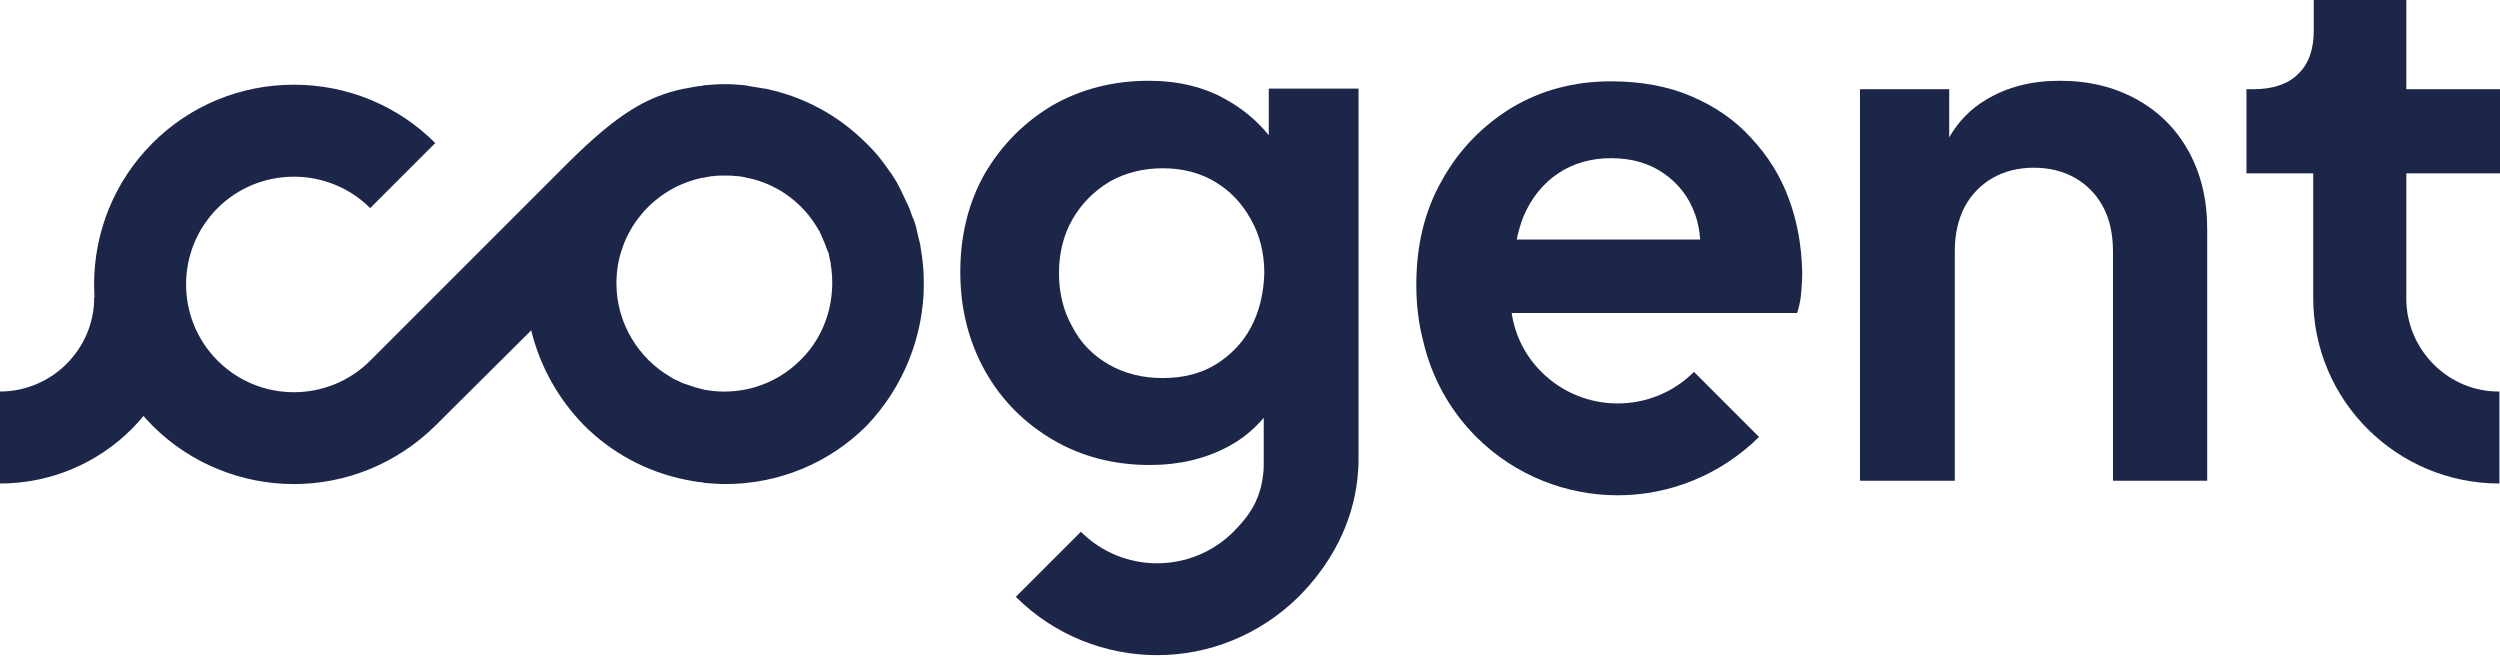
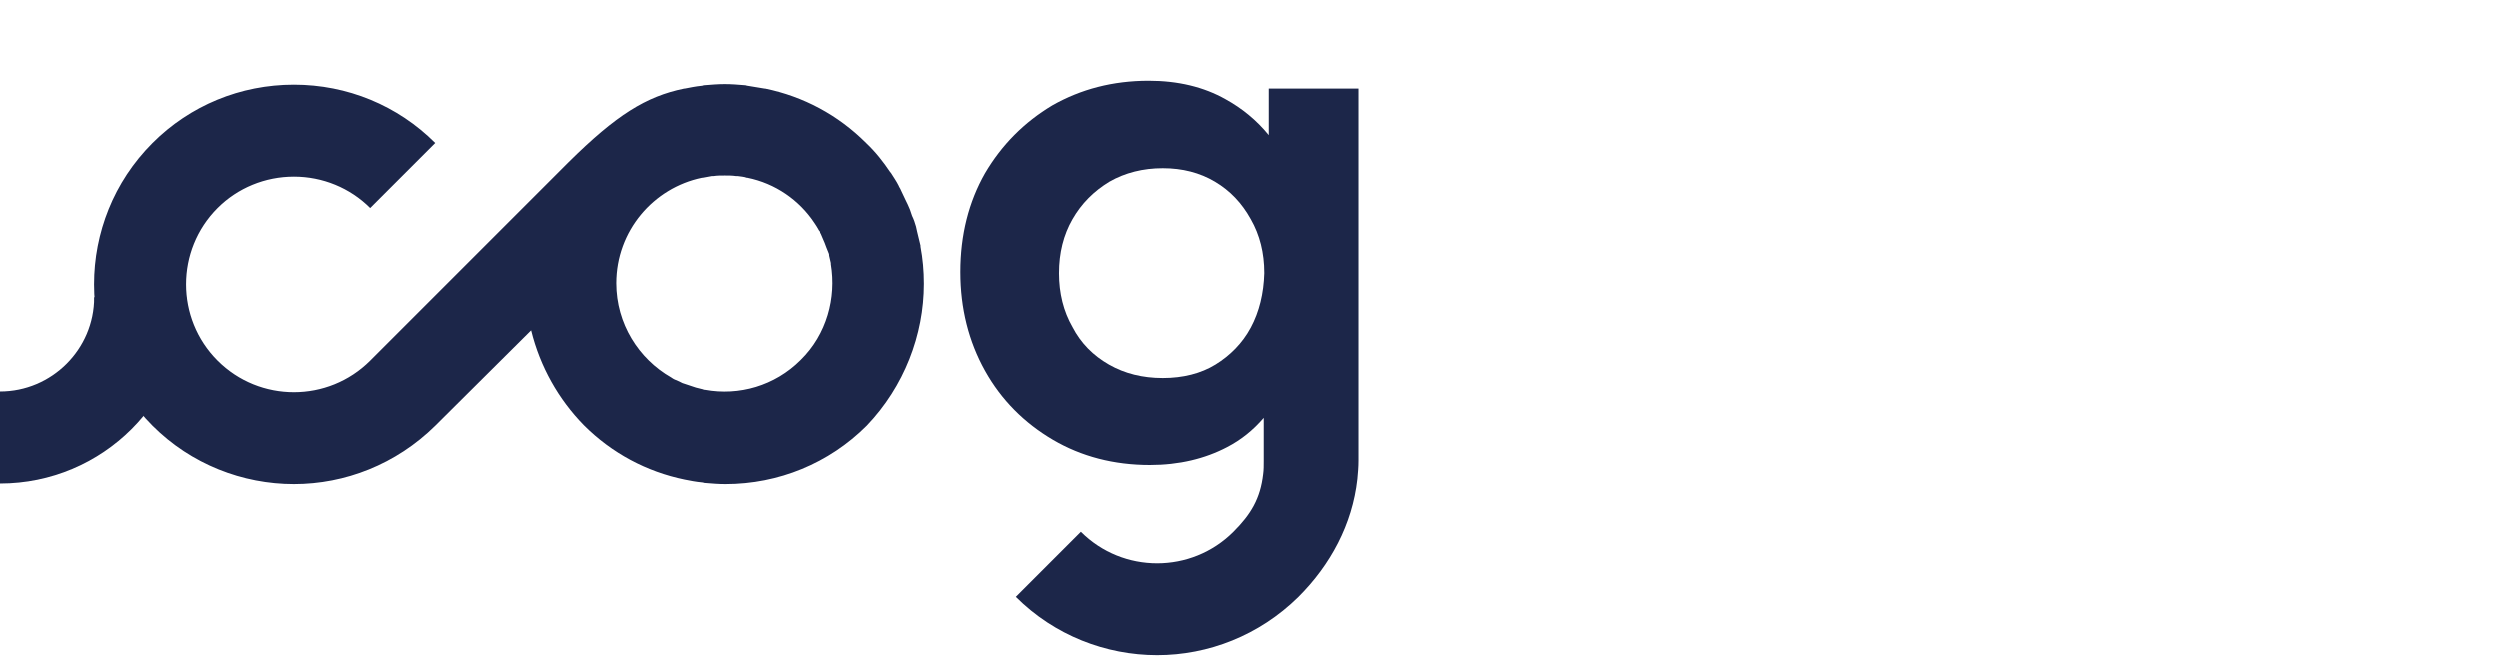
<svg xmlns="http://www.w3.org/2000/svg" width="139" height="37" viewBox="0 0 139 37" fill="none">
-   <path d="M121.691 8.42C121.005 7.173 120.038 6.206 118.791 5.52C117.543 4.834 116.14 4.491 114.519 4.491C112.959 4.491 111.618 4.834 110.464 5.52C109.56 6.05 108.874 6.767 108.375 7.641V4.959H103.416V26.727H108.687V13.972C108.687 13.005 108.874 12.194 109.248 11.477C109.622 10.79 110.152 10.26 110.807 9.886C111.462 9.512 112.242 9.325 113.084 9.325C113.926 9.325 114.705 9.512 115.361 9.886C116.016 10.26 116.546 10.79 116.919 11.477C117.294 12.163 117.482 13.005 117.482 13.972V26.727H122.72V12.724C122.72 11.102 122.378 9.668 121.691 8.42Z" fill="#1C2649" />
  <path d="M70.544 4.959V7.516C69.858 6.674 69.047 6.019 68.143 5.52C66.927 4.834 65.492 4.491 63.87 4.491C61.874 4.491 60.097 4.959 58.506 5.863C56.947 6.799 55.699 8.046 54.764 9.637C53.859 11.227 53.392 13.067 53.392 15.125C53.392 17.152 53.859 18.993 54.764 20.614C55.668 22.236 56.947 23.515 58.537 24.45C60.128 25.386 61.937 25.854 63.933 25.854C65.554 25.854 66.989 25.511 68.237 24.856C69.016 24.45 69.671 23.92 70.264 23.234V25.635C70.264 25.885 70.264 26.134 70.233 26.353C70.076 27.725 69.546 28.598 68.579 29.565C66.24 31.904 62.436 31.904 60.097 29.565L56.479 33.183C58.631 35.334 61.5 36.426 64.338 36.426C67.176 36.426 70.014 35.334 72.197 33.183C73.975 31.405 75.191 29.16 75.472 26.633C75.503 26.29 75.534 25.979 75.534 25.604V4.927H70.544V4.959ZM69.546 18.213C69.079 19.086 68.392 19.772 67.582 20.271C66.771 20.77 65.773 21.02 64.65 21.02C63.527 21.02 62.529 20.77 61.656 20.271C60.783 19.772 60.097 19.086 59.629 18.182C59.13 17.308 58.88 16.311 58.88 15.188C58.88 14.065 59.13 13.067 59.629 12.194C60.128 11.321 60.814 10.634 61.687 10.104C62.56 9.605 63.559 9.356 64.65 9.356C65.742 9.356 66.708 9.605 67.55 10.104C68.392 10.603 69.047 11.29 69.546 12.194C70.045 13.067 70.295 14.065 70.295 15.188C70.264 16.311 70.014 17.34 69.546 18.213Z" fill="#1C2649" />
  <path d="M0 26.883V21.768C2.869 21.768 5.239 19.43 5.239 16.529H10.354C10.354 22.267 5.707 26.883 0 26.883Z" fill="#1C2649" />
  <path d="M51.365 15.78C51.365 15.063 51.302 14.377 51.178 13.722C51.178 13.691 51.178 13.691 51.178 13.66C51.115 13.379 51.053 13.13 50.99 12.88C50.959 12.787 50.959 12.693 50.928 12.6C50.866 12.381 50.803 12.194 50.71 12.007C50.647 11.851 50.616 11.695 50.554 11.57C50.491 11.414 50.429 11.29 50.367 11.165C50.273 10.978 50.179 10.759 50.086 10.572C50.055 10.479 49.992 10.416 49.961 10.323C49.836 10.073 49.681 9.855 49.525 9.605L49.493 9.574C49.119 9.013 48.682 8.452 48.152 7.953C46.593 6.393 44.66 5.364 42.539 4.927C42.539 4.927 42.539 4.927 42.508 4.927C42.196 4.865 41.884 4.834 41.572 4.772C41.51 4.772 41.478 4.74 41.416 4.74C41.042 4.709 40.667 4.678 40.293 4.678C39.919 4.678 39.545 4.709 39.17 4.74C39.108 4.74 39.077 4.772 39.015 4.772C38.703 4.803 38.391 4.865 38.079 4.927C38.079 4.927 38.079 4.927 38.048 4.927C35.927 5.364 34.274 6.393 31.623 9.013L20.583 20.053C18.244 22.392 14.439 22.392 12.1 20.053C9.761 17.714 9.761 13.909 12.1 11.57C13.223 10.447 14.751 9.824 16.342 9.824C17.932 9.824 19.46 10.447 20.583 11.57L24.201 7.953C22.111 5.863 19.305 4.709 16.342 4.709C13.379 4.709 10.572 5.863 8.483 7.953C4.148 12.288 4.148 19.336 8.483 23.671C10.635 25.823 13.504 26.914 16.342 26.914C19.18 26.914 22.018 25.823 24.201 23.671L29.534 18.369C30.033 20.396 31.062 22.205 32.465 23.64C34.025 25.199 35.958 26.228 38.079 26.665C38.391 26.727 38.703 26.789 39.046 26.821C39.108 26.821 39.139 26.852 39.202 26.852C39.576 26.883 39.95 26.914 40.324 26.914C43.287 26.914 46.094 25.76 48.184 23.671C50.273 21.488 51.365 18.618 51.365 15.78ZM44.504 20.022C43.069 21.456 41.073 22.018 39.202 21.675C39.17 21.675 39.139 21.675 39.077 21.644C38.952 21.613 38.828 21.581 38.703 21.55C38.64 21.519 38.578 21.519 38.516 21.488C38.422 21.456 38.328 21.425 38.235 21.394C38.141 21.363 38.048 21.332 37.954 21.301C37.892 21.269 37.83 21.238 37.767 21.207C37.642 21.145 37.518 21.113 37.424 21.051C37.393 21.02 37.362 21.02 37.331 20.989C35.522 19.959 34.274 17.995 34.274 15.749C34.274 12.849 36.333 10.447 39.046 9.886C39.046 9.886 39.046 9.886 39.077 9.886C39.233 9.855 39.42 9.824 39.576 9.793C39.607 9.793 39.638 9.793 39.669 9.793C39.857 9.761 40.075 9.761 40.293 9.761C40.511 9.761 40.699 9.761 40.917 9.793C40.948 9.793 40.979 9.793 41.011 9.793C41.198 9.824 41.354 9.824 41.51 9.886C41.51 9.886 41.51 9.886 41.541 9.886C43.1 10.198 44.441 11.134 45.283 12.412C45.377 12.537 45.439 12.662 45.533 12.818C45.564 12.849 45.595 12.88 45.595 12.942C45.657 13.036 45.689 13.161 45.751 13.286C45.782 13.348 45.813 13.441 45.845 13.504C45.876 13.597 45.907 13.66 45.938 13.753C45.969 13.847 46.032 13.972 46.063 14.065C46.094 14.128 46.094 14.19 46.094 14.221C46.125 14.346 46.156 14.502 46.188 14.627C46.188 14.658 46.188 14.658 46.188 14.689C46.499 16.56 45.969 18.587 44.504 20.022Z" fill="#1C2649" />
-   <path d="M99.455 11.04C98.987 9.762 98.27 8.639 97.366 7.672C96.461 6.674 95.37 5.926 94.06 5.364C92.781 4.803 91.253 4.522 89.569 4.522C87.51 4.522 85.671 5.021 84.049 5.988C82.427 6.986 81.117 8.327 80.182 10.011C79.215 11.695 78.747 13.629 78.747 15.843C78.747 16.935 78.872 17.964 79.121 18.93C79.589 20.958 80.587 22.798 82.084 24.295C84.236 26.447 87.105 27.538 89.943 27.538C92.781 27.538 95.619 26.447 97.802 24.295L94.185 20.677C91.846 23.016 88.041 23.016 85.702 20.677C84.797 19.773 84.236 18.65 84.049 17.402H99.923C100.017 17.091 100.11 16.716 100.141 16.342C100.172 15.968 100.204 15.562 100.204 15.157C100.172 13.66 99.923 12.288 99.455 11.04ZM84.329 13.317C84.423 12.849 84.548 12.444 84.704 12.038C85.14 11.009 85.795 10.198 86.637 9.637C87.479 9.075 88.477 8.795 89.569 8.795C90.723 8.795 91.69 9.075 92.501 9.637C93.311 10.198 93.904 10.947 94.247 11.914C94.403 12.35 94.496 12.818 94.528 13.317H84.329Z" fill="#1C2649" />
-   <path d="M133.791 16.654V9.637H139V4.959H133.791V0H128.646V1.684C128.646 2.744 128.365 3.555 127.773 4.117C127.212 4.678 126.369 4.959 125.309 4.959H124.903V9.637H128.614V16.56C128.614 22.267 133.262 26.883 138.968 26.883V21.768C136.162 21.8 133.823 19.492 133.791 16.654Z" fill="#1C2649" />
</svg>